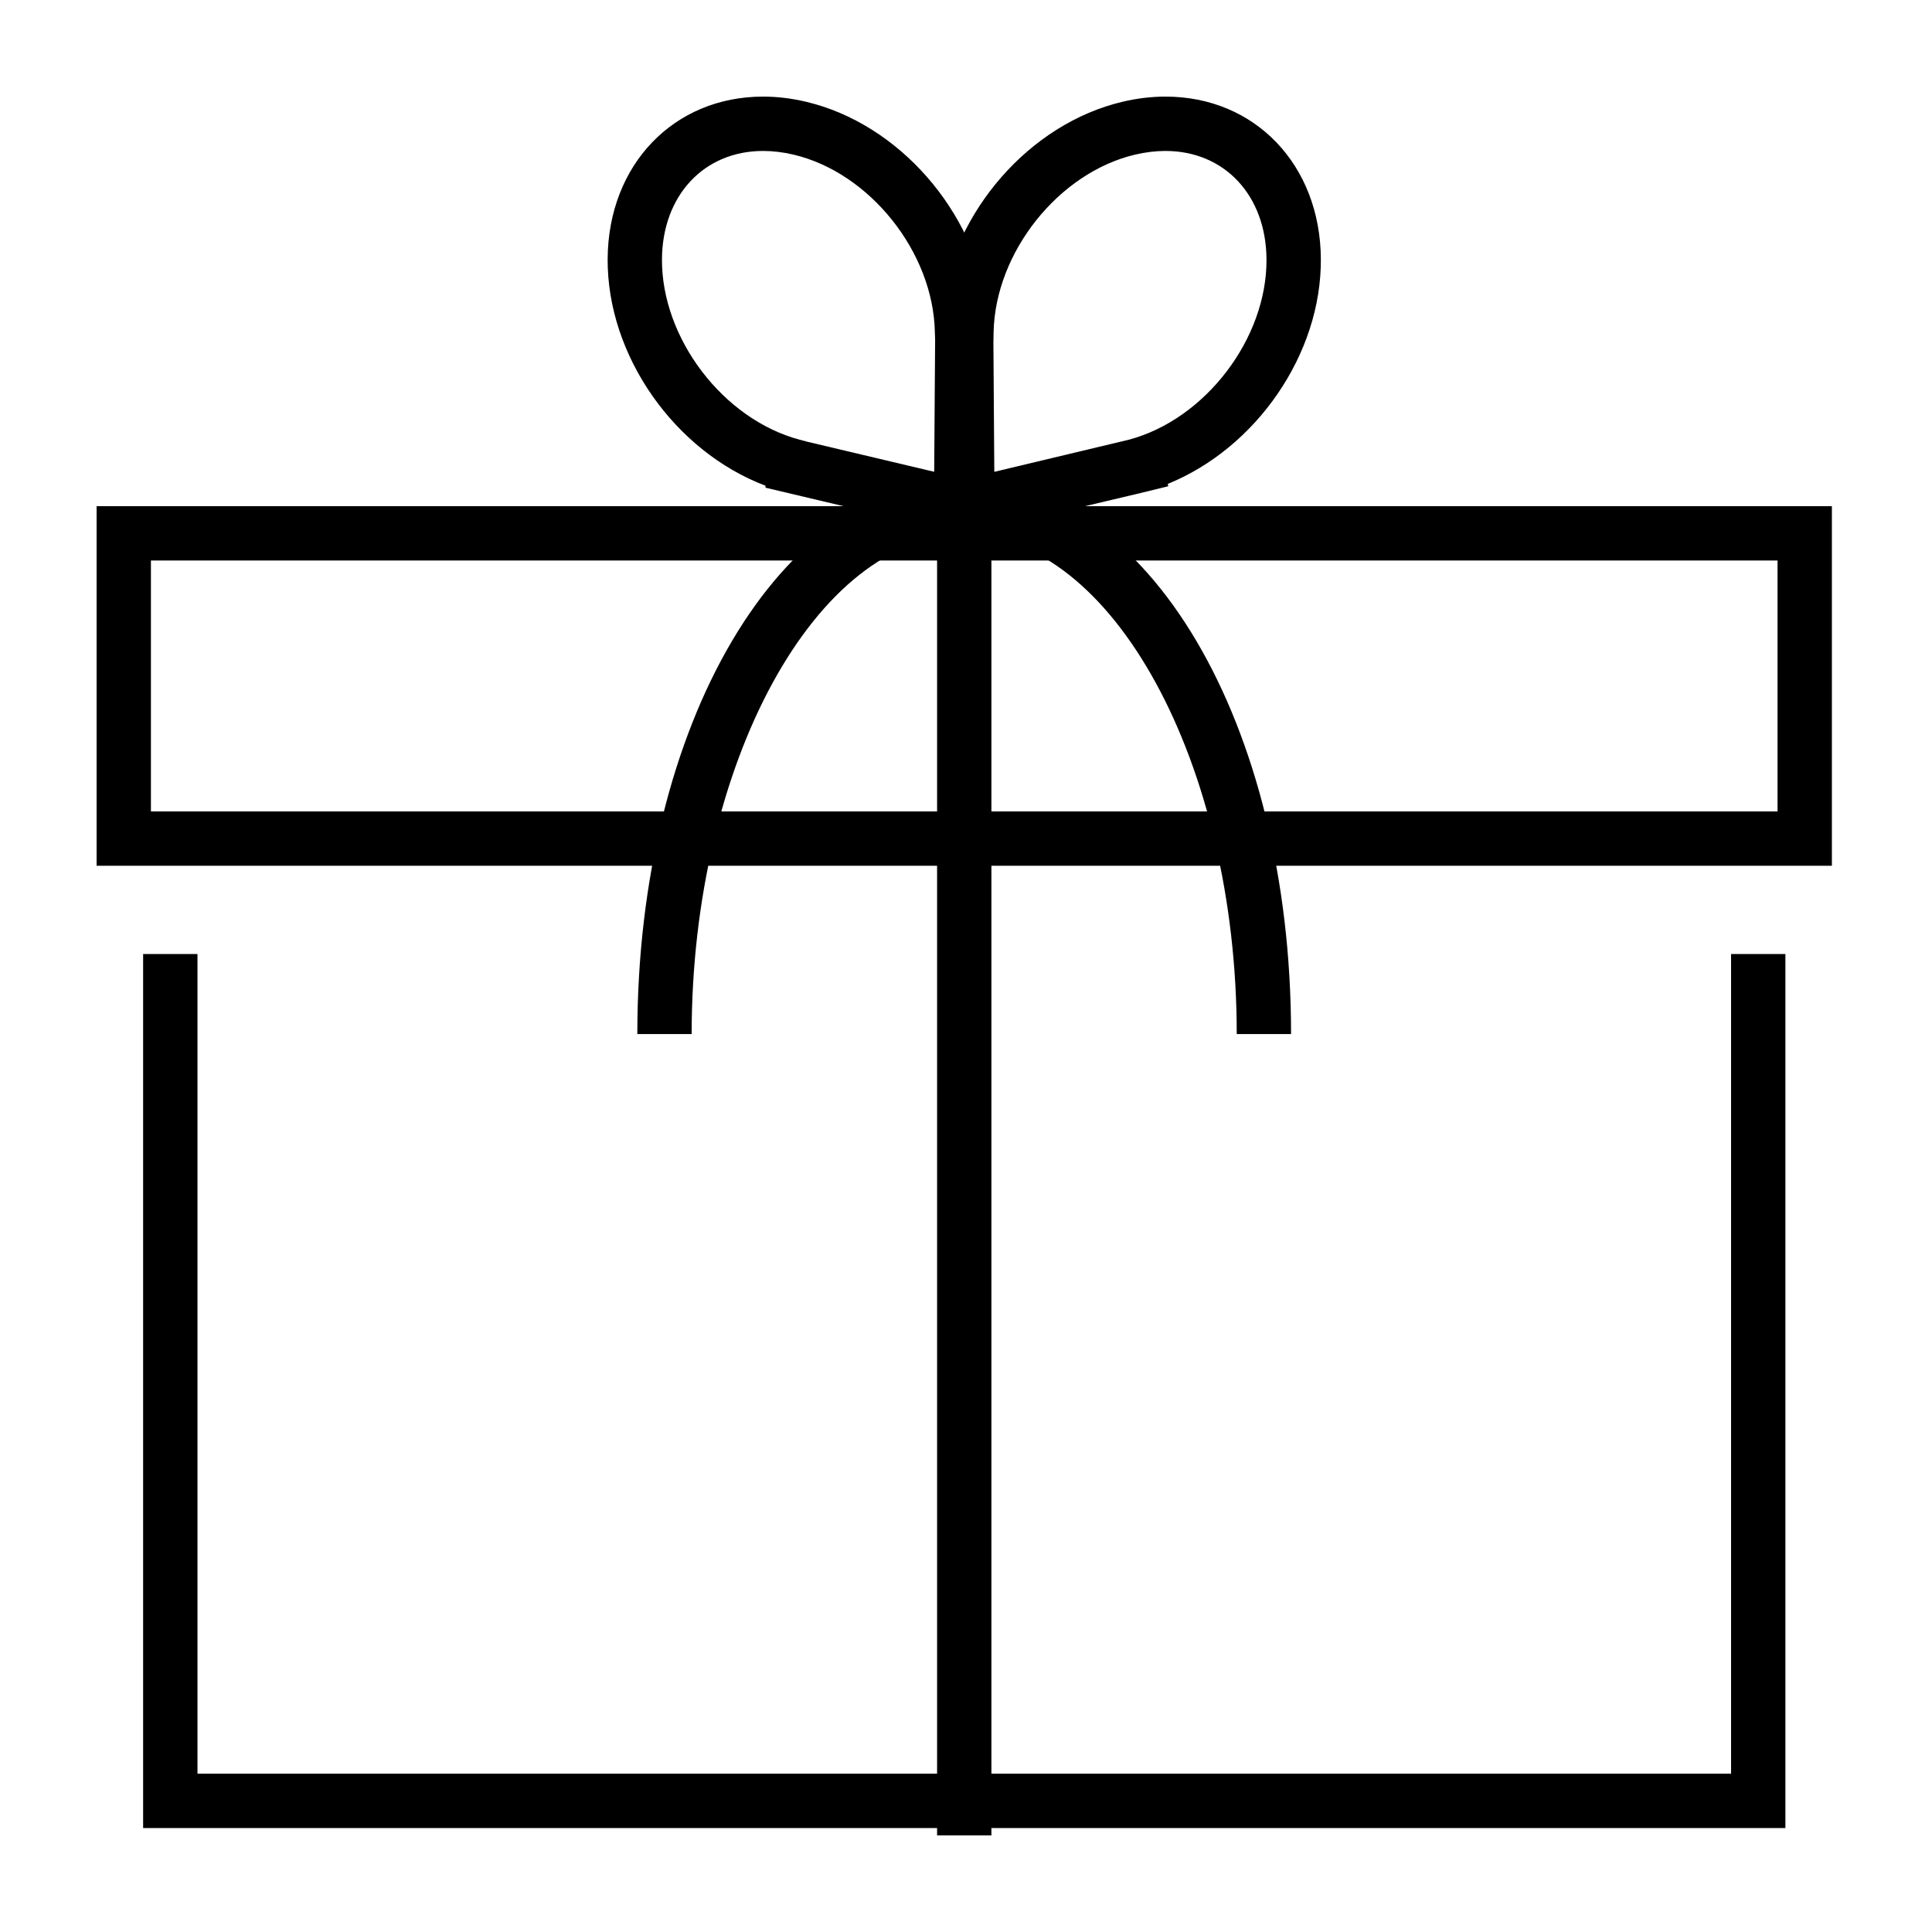
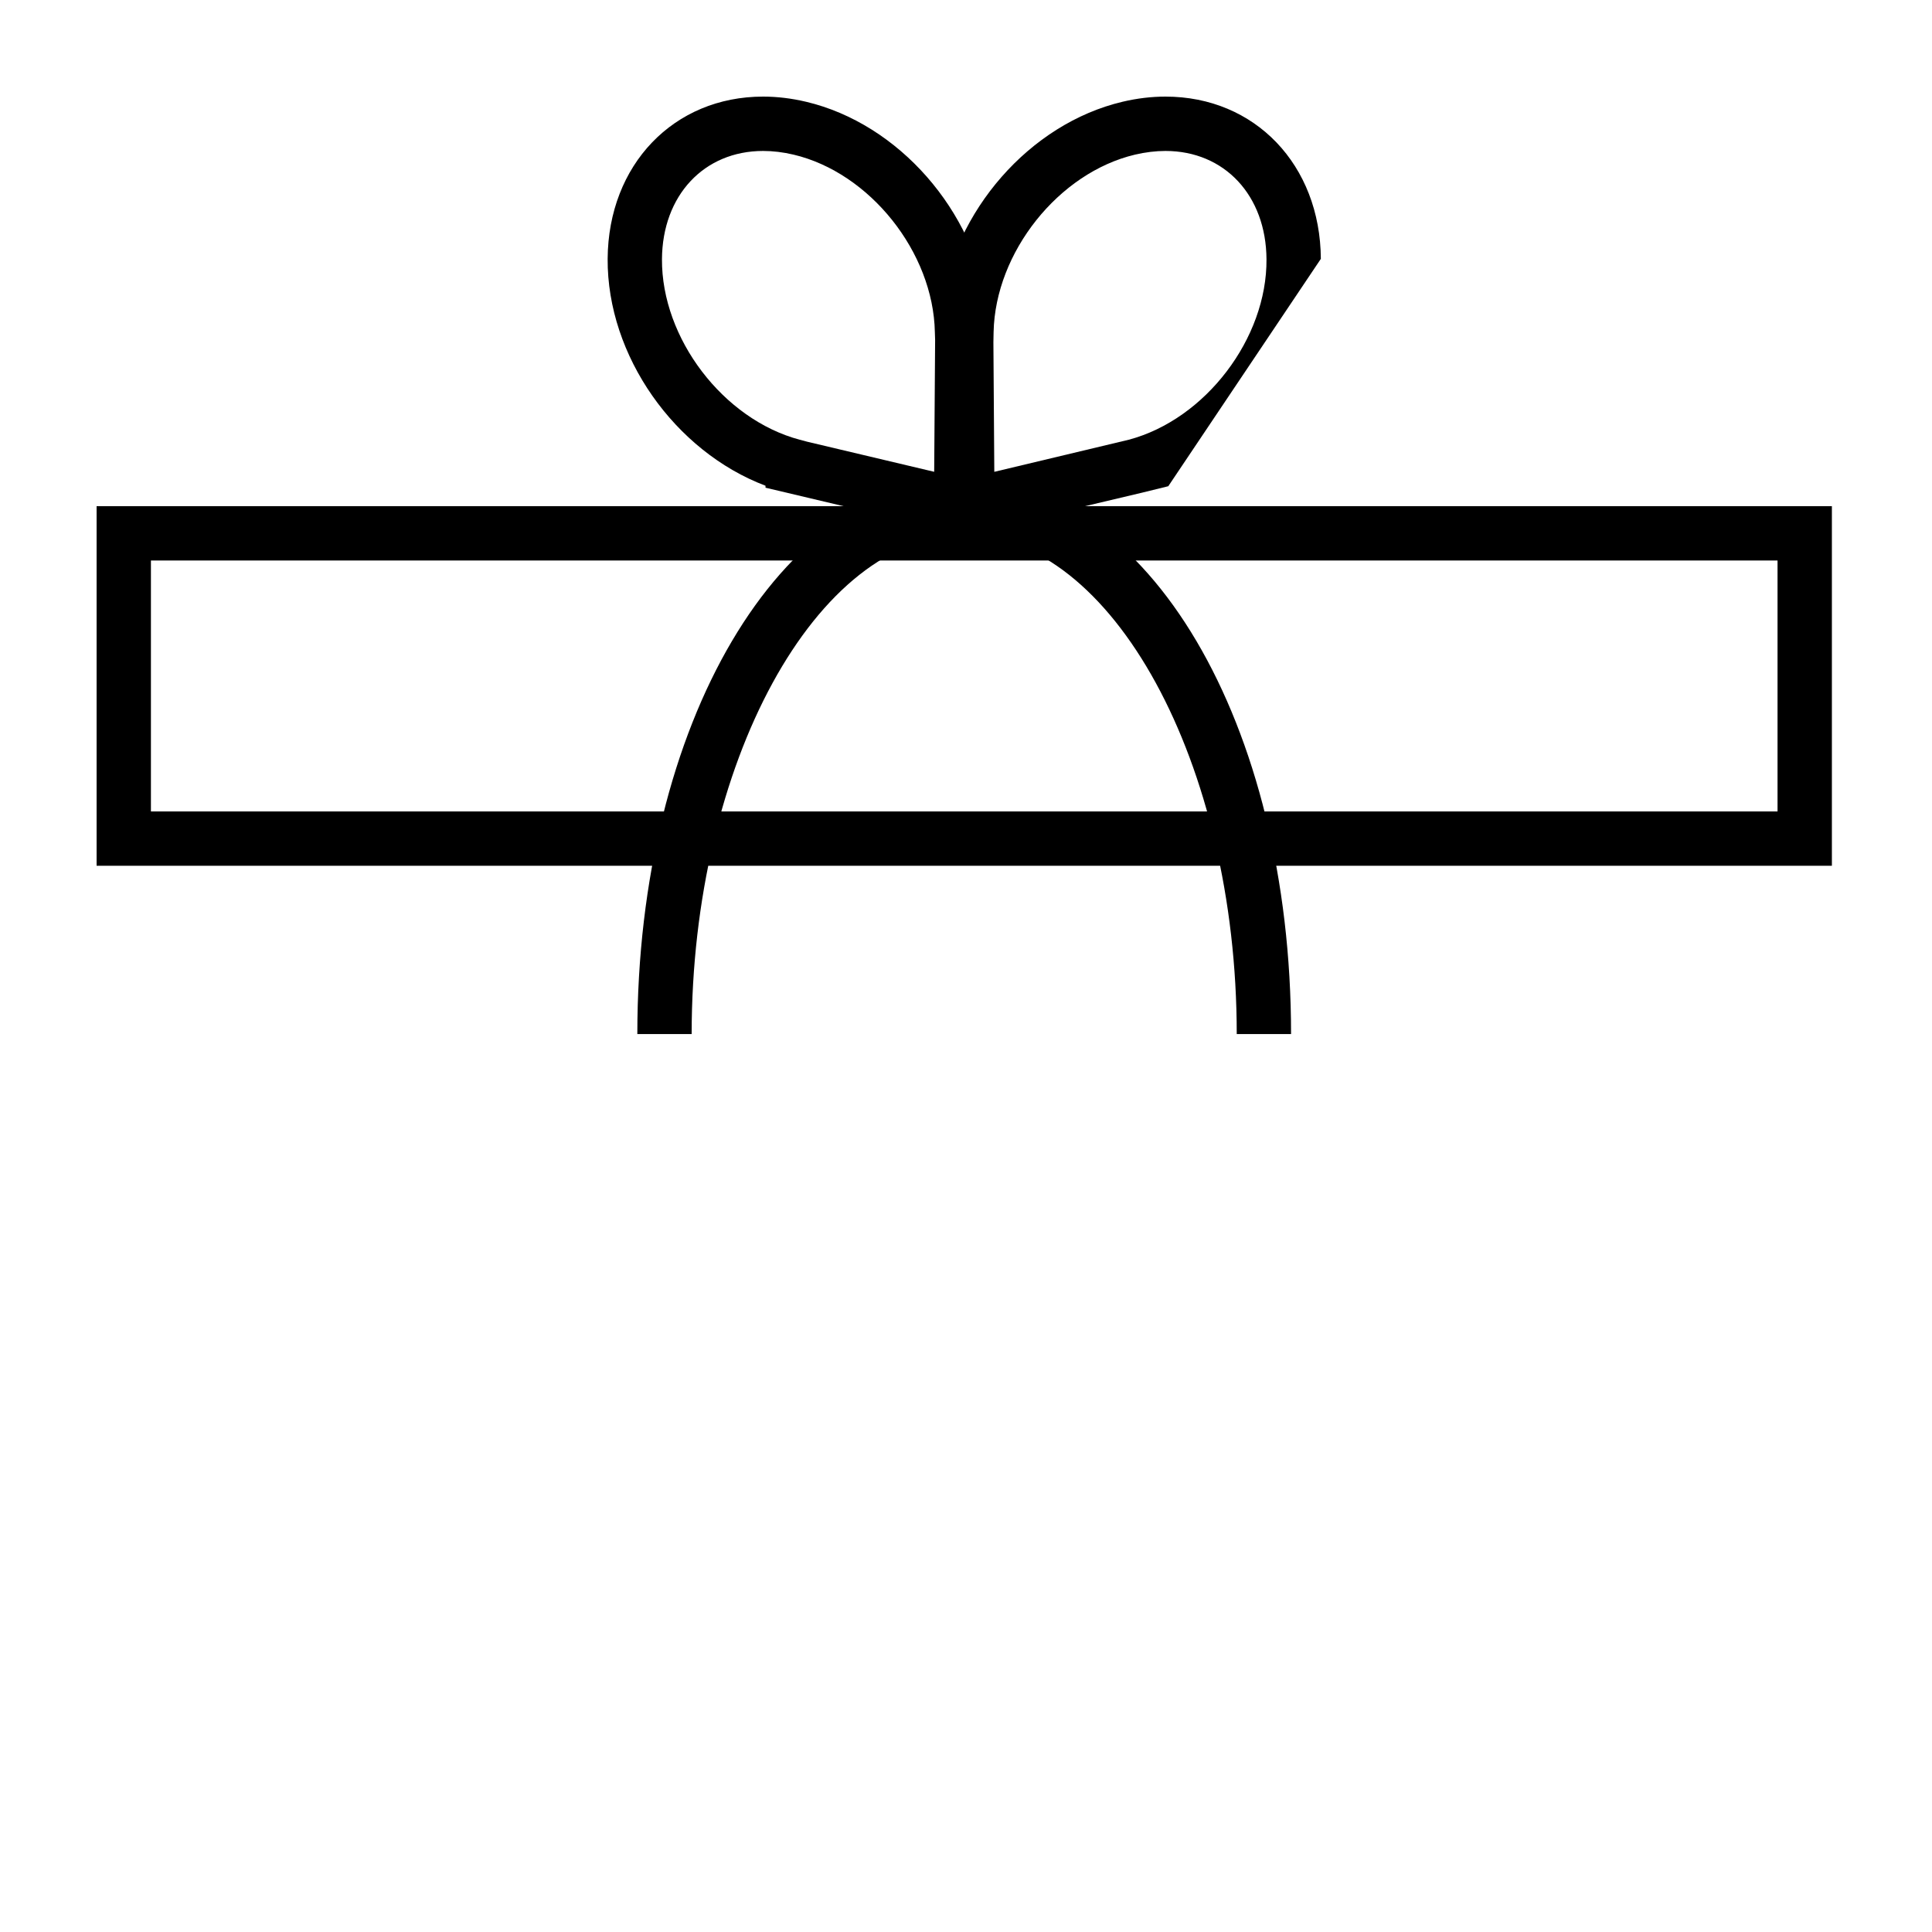
<svg xmlns="http://www.w3.org/2000/svg" width="60" height="60" viewBox="0 0 60 60" fill="none">
-   <path d="M29.207 16.782L29.156 9.565L29.225 9.556C29.613 6.572 31.97 3.842 34.862 3.16C35.309 3.054 35.758 3 36.195 3C38.973 3 41.002 5.119 41.02 8.039C41.043 10.998 39.008 13.917 36.266 15.028L36.282 15.1L35.469 15.3L29.207 16.782ZM30.851 10.63L30.879 14.653L35.056 13.656C37.433 13.024 39.351 10.509 39.332 8.051C39.32 6.071 38.03 4.688 36.194 4.688C35.888 4.688 35.571 4.727 35.25 4.802C32.878 5.362 30.908 7.835 30.857 10.315L30.851 10.63Z" fill="black" />
+   <path d="M29.207 16.782L29.156 9.565L29.225 9.556C29.613 6.572 31.97 3.842 34.862 3.16C35.309 3.054 35.758 3 36.195 3C38.973 3 41.002 5.119 41.02 8.039L36.282 15.1L35.469 15.3L29.207 16.782ZM30.851 10.63L30.879 14.653L35.056 13.656C37.433 13.024 39.351 10.509 39.332 8.051C39.32 6.071 38.03 4.688 36.194 4.688C35.888 4.688 35.571 4.727 35.25 4.802C32.878 5.362 30.908 7.835 30.857 10.315L30.851 10.63Z" fill="black" />
  <path d="M30.685 16.782L23.774 15.146V15.085C20.961 14.022 18.852 11.052 18.871 8.038C18.89 5.119 20.921 3 23.699 3C24.135 3 24.584 3.054 25.031 3.16C27.92 3.842 30.274 6.566 30.665 9.544L30.726 9.552L30.731 10.305L30.685 16.782ZM25.069 13.718L29.012 14.652L29.041 10.556L29.033 10.314C28.985 7.835 27.015 5.362 24.643 4.802C24.322 4.726 24.004 4.688 23.699 4.688C21.863 4.688 20.571 6.07 20.558 8.049C20.543 10.509 22.462 13.024 24.835 13.656L25.069 13.718Z" fill="black" />
  <path d="M56.891 26.887H3V15.72H56.891V26.887ZM4.687 25.2H55.203V17.407H4.687V25.2Z" fill="black" />
-   <path d="M55.447 56.772H4.445V29.628H6.133V55.084H53.76V29.628H55.447V56.772Z" fill="black" />
-   <path d="M30.789 16.295H29.102V57H30.789V16.295Z" fill="black" />
  <path d="M40.095 32.113H38.408C38.408 23.711 34.532 16.613 29.945 16.613C25.357 16.613 21.48 23.711 21.48 32.113H19.793C19.793 22.475 24.252 14.925 29.944 14.925C35.637 14.925 40.095 22.475 40.095 32.113Z" fill="black" />
</svg>